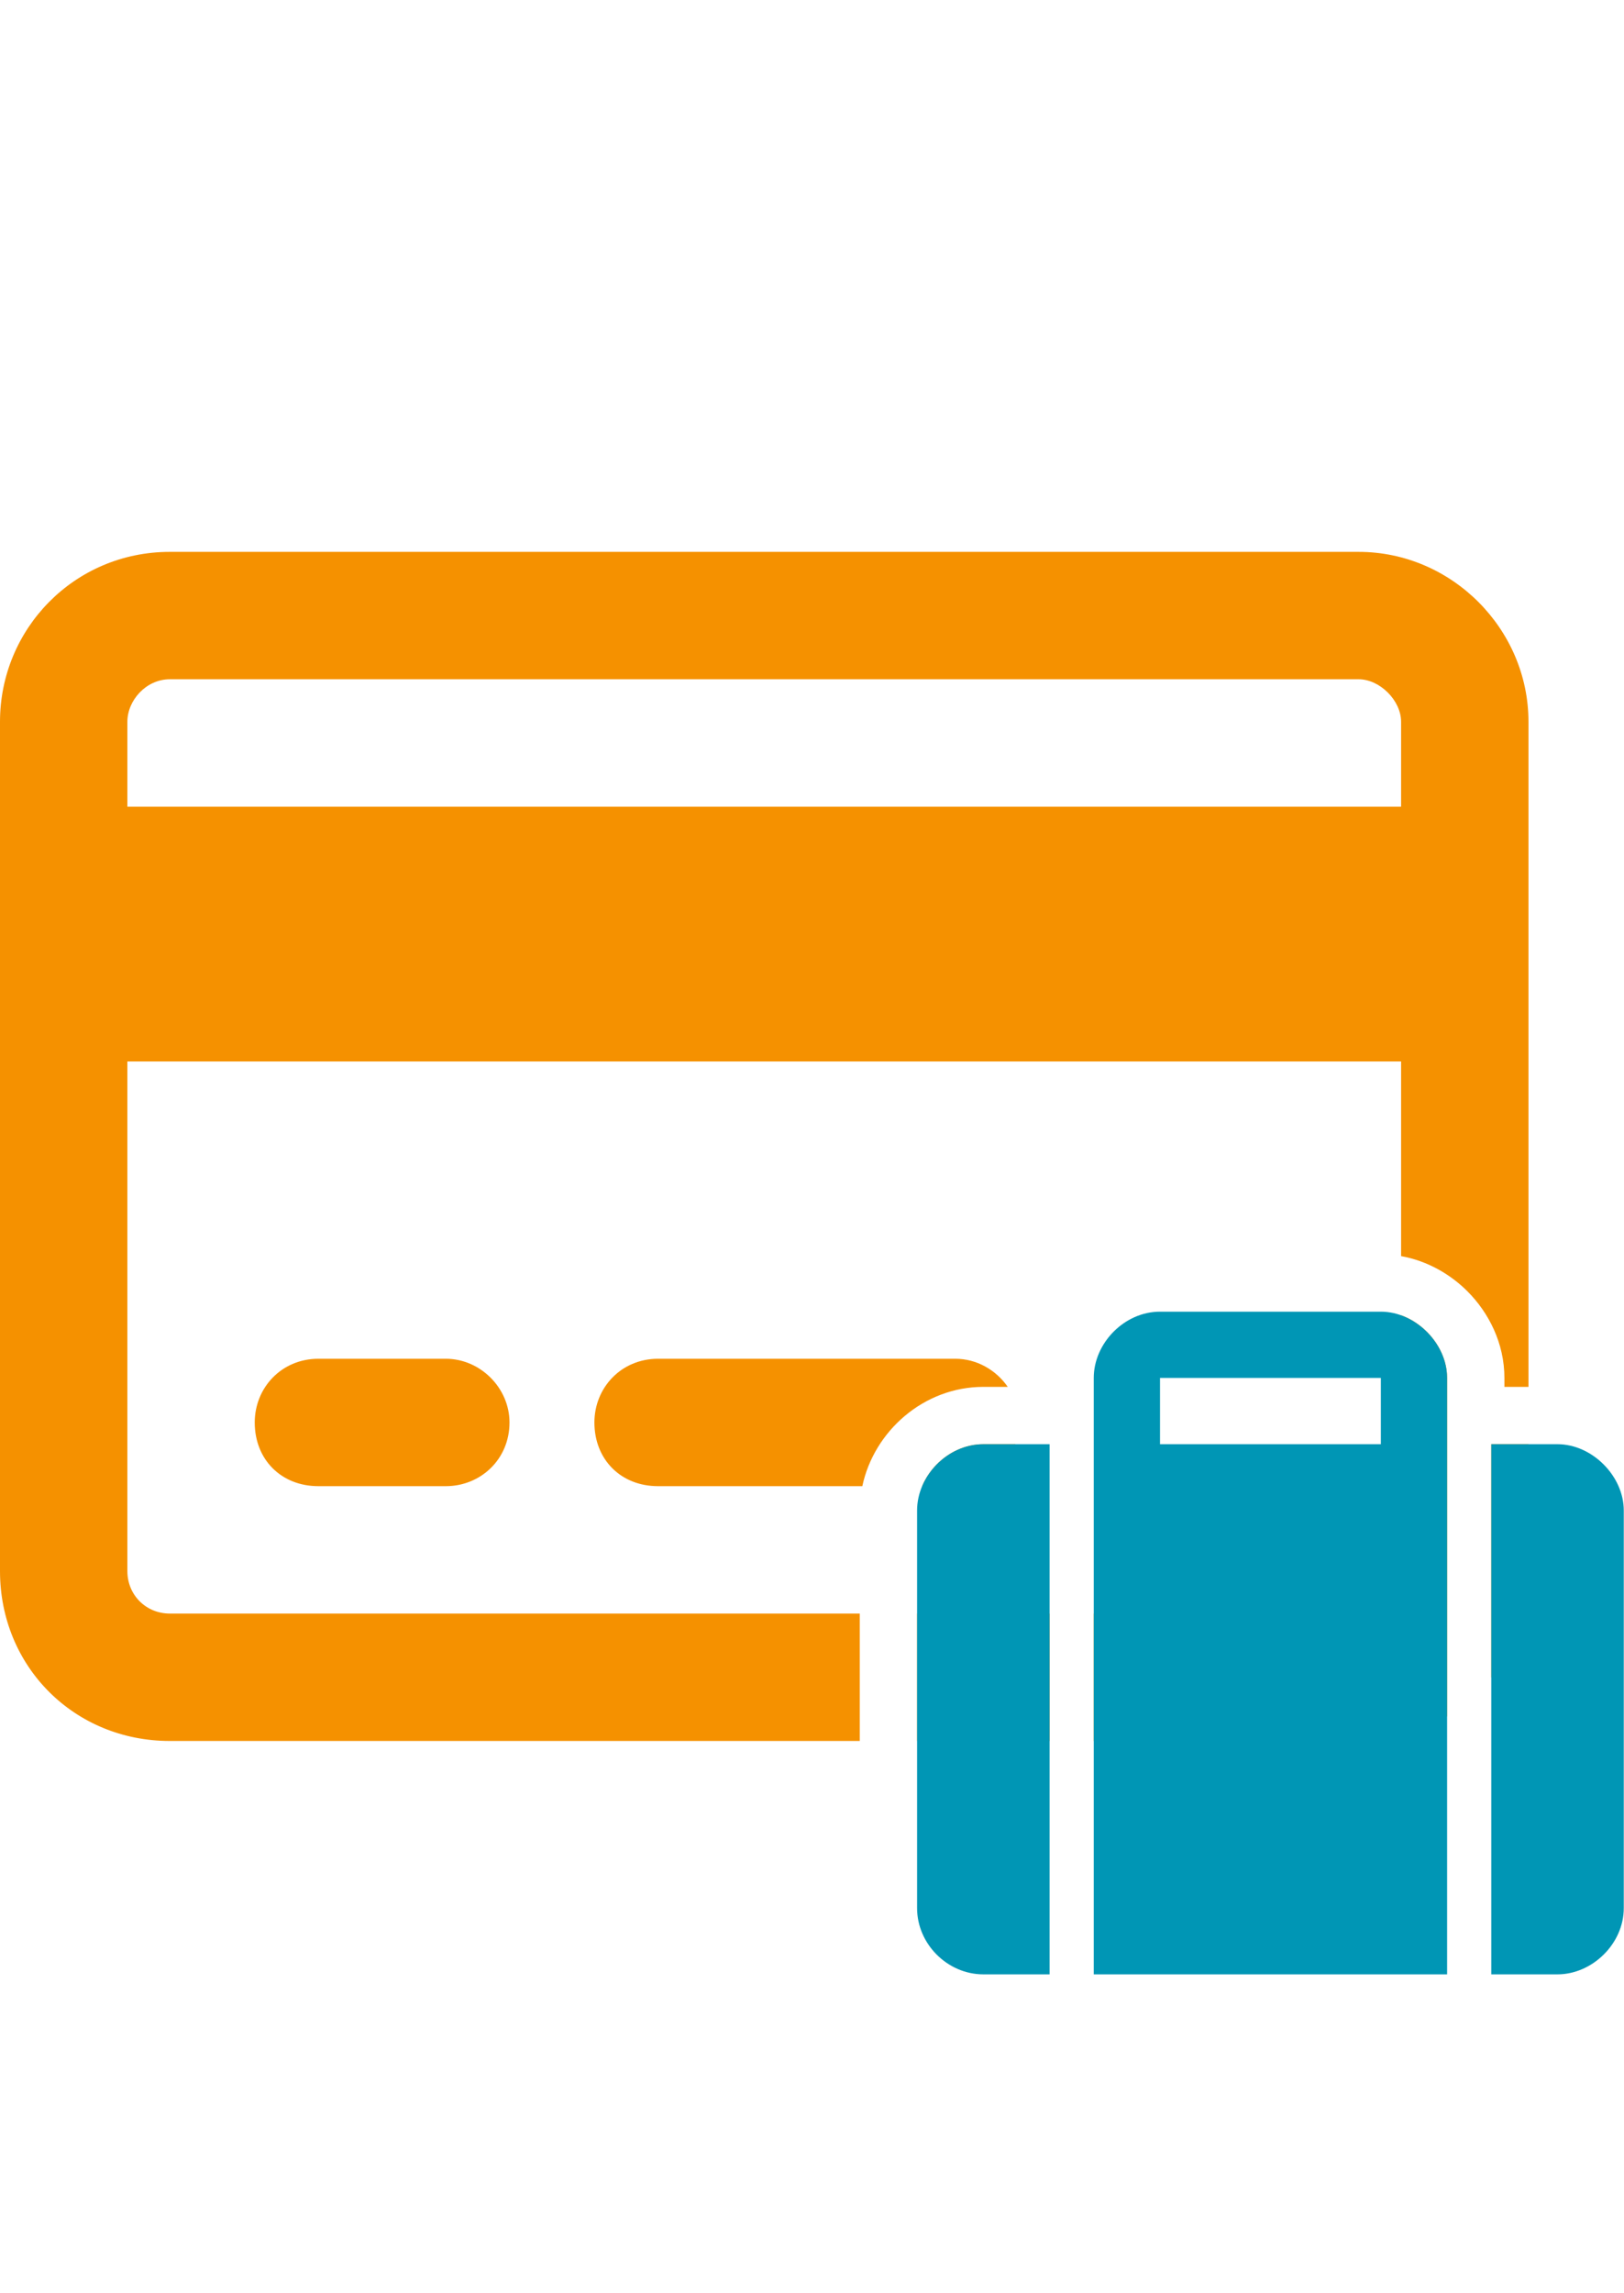
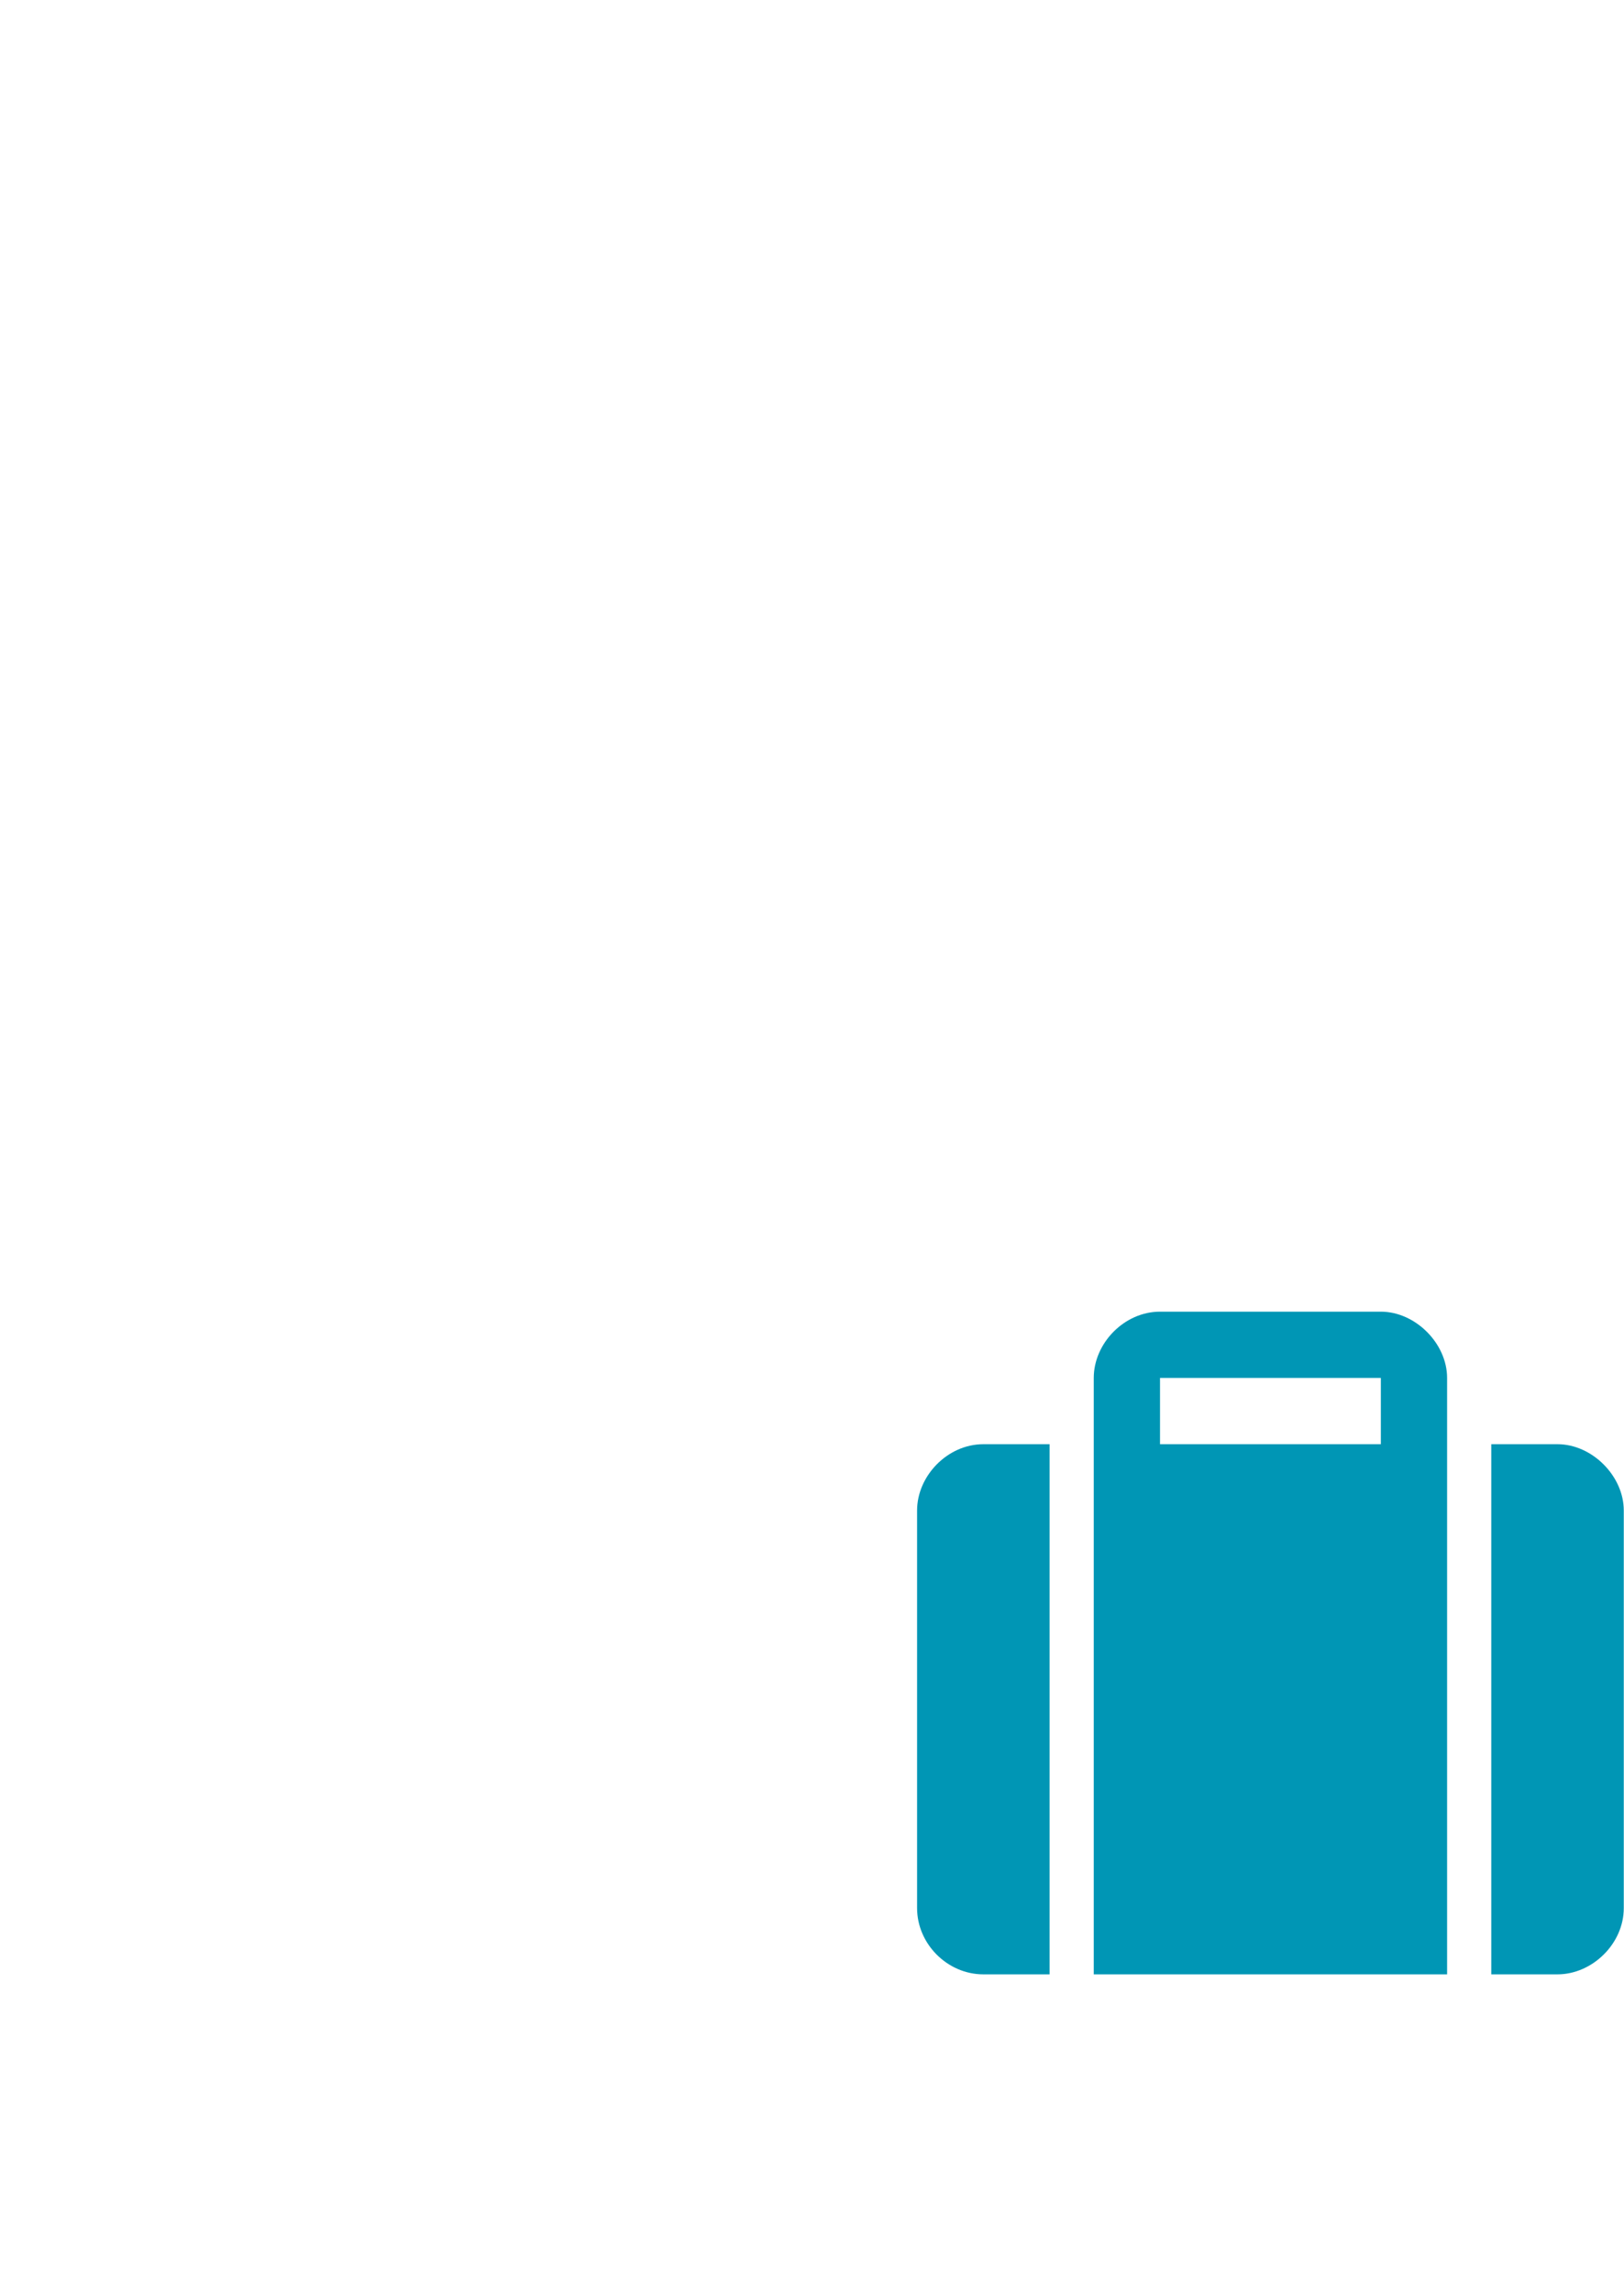
<svg xmlns="http://www.w3.org/2000/svg" width="85" height="120" viewBox="0 0 85 120" fill="none">
-   <path fill-rule="evenodd" clip-rule="evenodd" d="M26.667 74.433C26.667 72.628 25.139 71.1 23.333 71.1H16.667C14.722 71.1 13.333 72.628 13.333 74.433C13.333 76.378 14.722 77.767 16.667 77.767H23.333C25.139 77.767 26.667 76.378 26.667 74.433ZM52.745 72.571C52.138 71.69 51.123 71.1 50 71.1H34.444C32.5 71.1 31.111 72.628 31.111 74.433C31.111 76.378 32.5 77.767 34.444 77.767H45.134C45.741 74.896 48.343 72.571 51.468 72.571H52.745ZM73.333 65.73V55.544H6.667V82.211C6.667 83.461 7.639 84.433 8.889 84.433H45V91.1H8.889C3.889 91.1 0 87.211 0 82.211V37.767C0 32.906 3.889 28.878 8.889 28.878H71.111C75.972 28.878 80 32.906 80 37.767V72.571H78.741V72.103C78.741 70.282 77.916 68.682 76.806 67.571C75.916 66.681 74.713 65.976 73.333 65.73ZM57.247 84.433H71.111C72.222 84.433 73.333 83.461 73.333 82.211V68.825C73.538 68.899 73.736 68.992 73.925 69.103C74.477 69.428 74.949 69.9 75.273 70.452C75.568 70.953 75.741 71.521 75.741 72.103V89.809C74.387 90.631 72.799 91.1 71.111 91.1H57.247V84.433ZM53.145 75.571H51.468C50.047 75.571 48.791 76.522 48.264 77.767H50C51.429 77.767 52.683 76.897 53.145 75.571ZM48 84.433H54.935V91.1H48V84.433ZM80 75.571V82.211C80 84.342 79.268 86.271 78.053 87.783V75.571H80ZM8.889 35.544H71.111C72.222 35.544 73.333 36.656 73.333 37.767V42.211H6.667V37.767C6.667 36.656 7.639 35.544 8.889 35.544Z" fill="#F59100" />
  <path d="M48 79.039V99.844C48 101.722 49.589 103.312 51.468 103.312H54.935V75.571H51.468C49.589 75.571 48 77.233 48 79.039ZM72.273 68.636H60.715C58.836 68.636 57.247 70.297 57.247 72.103V103.312H75.741V72.103C75.741 70.297 74.079 68.636 72.273 68.636ZM72.273 75.571H60.715V72.103H72.273V75.571ZM81.52 75.571H78.053V103.312H81.52C83.326 103.312 84.988 101.722 84.988 99.844V79.039C84.988 77.233 83.326 75.571 81.52 75.571Z" fill="#0096B5" />
</svg>